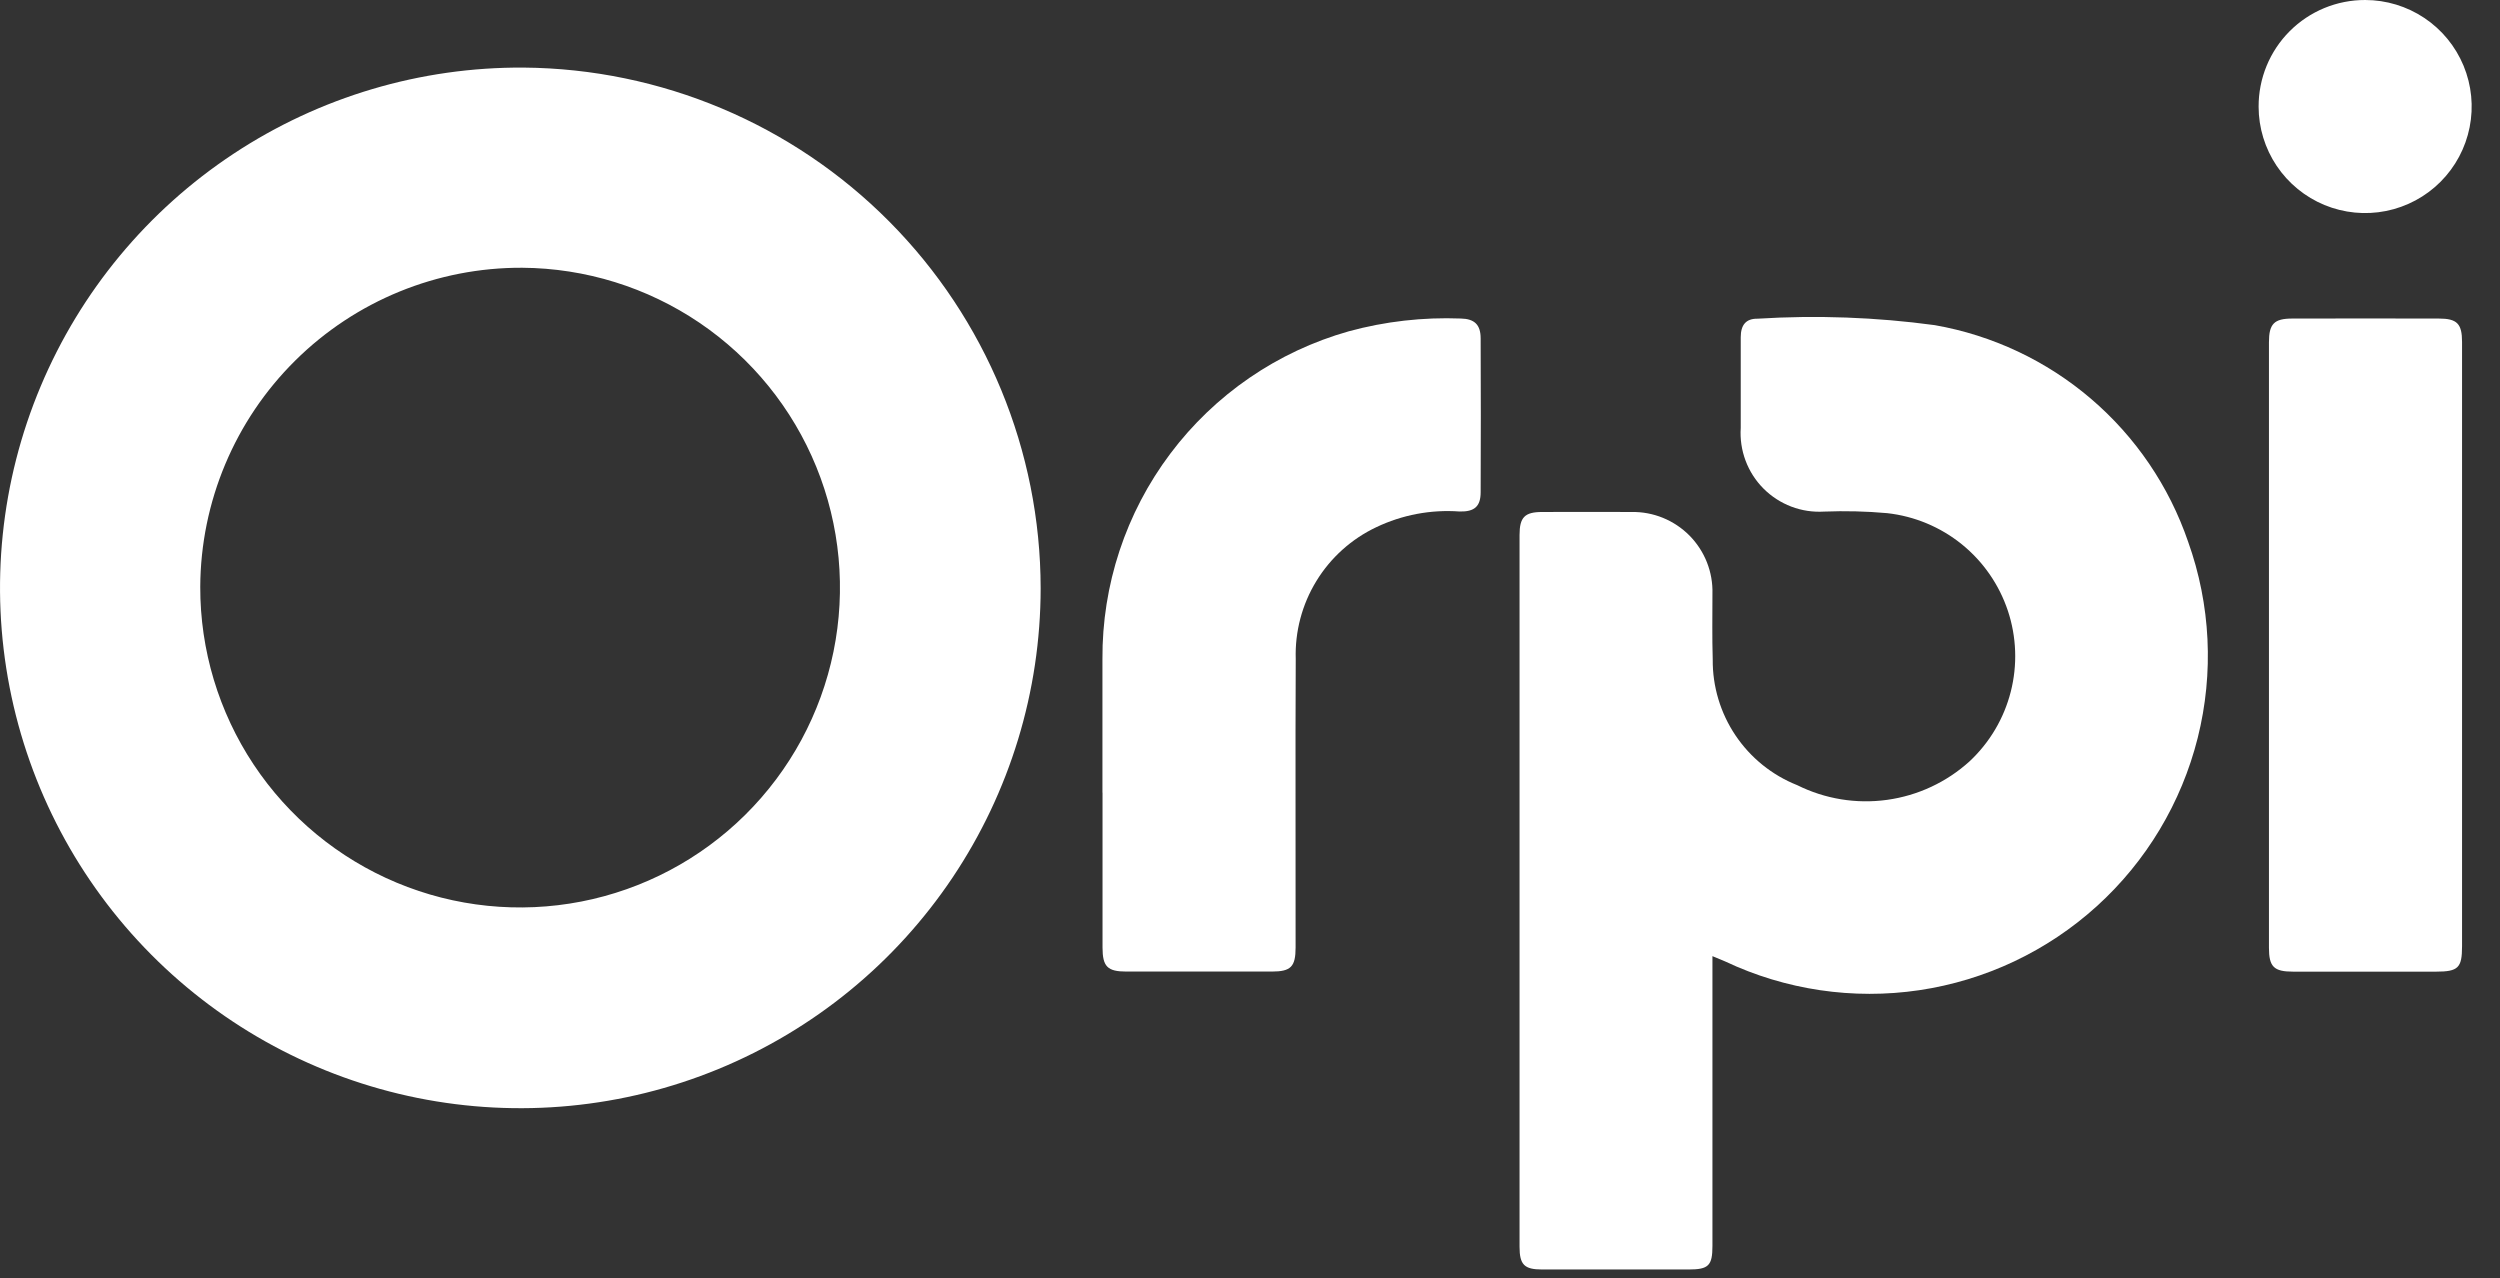
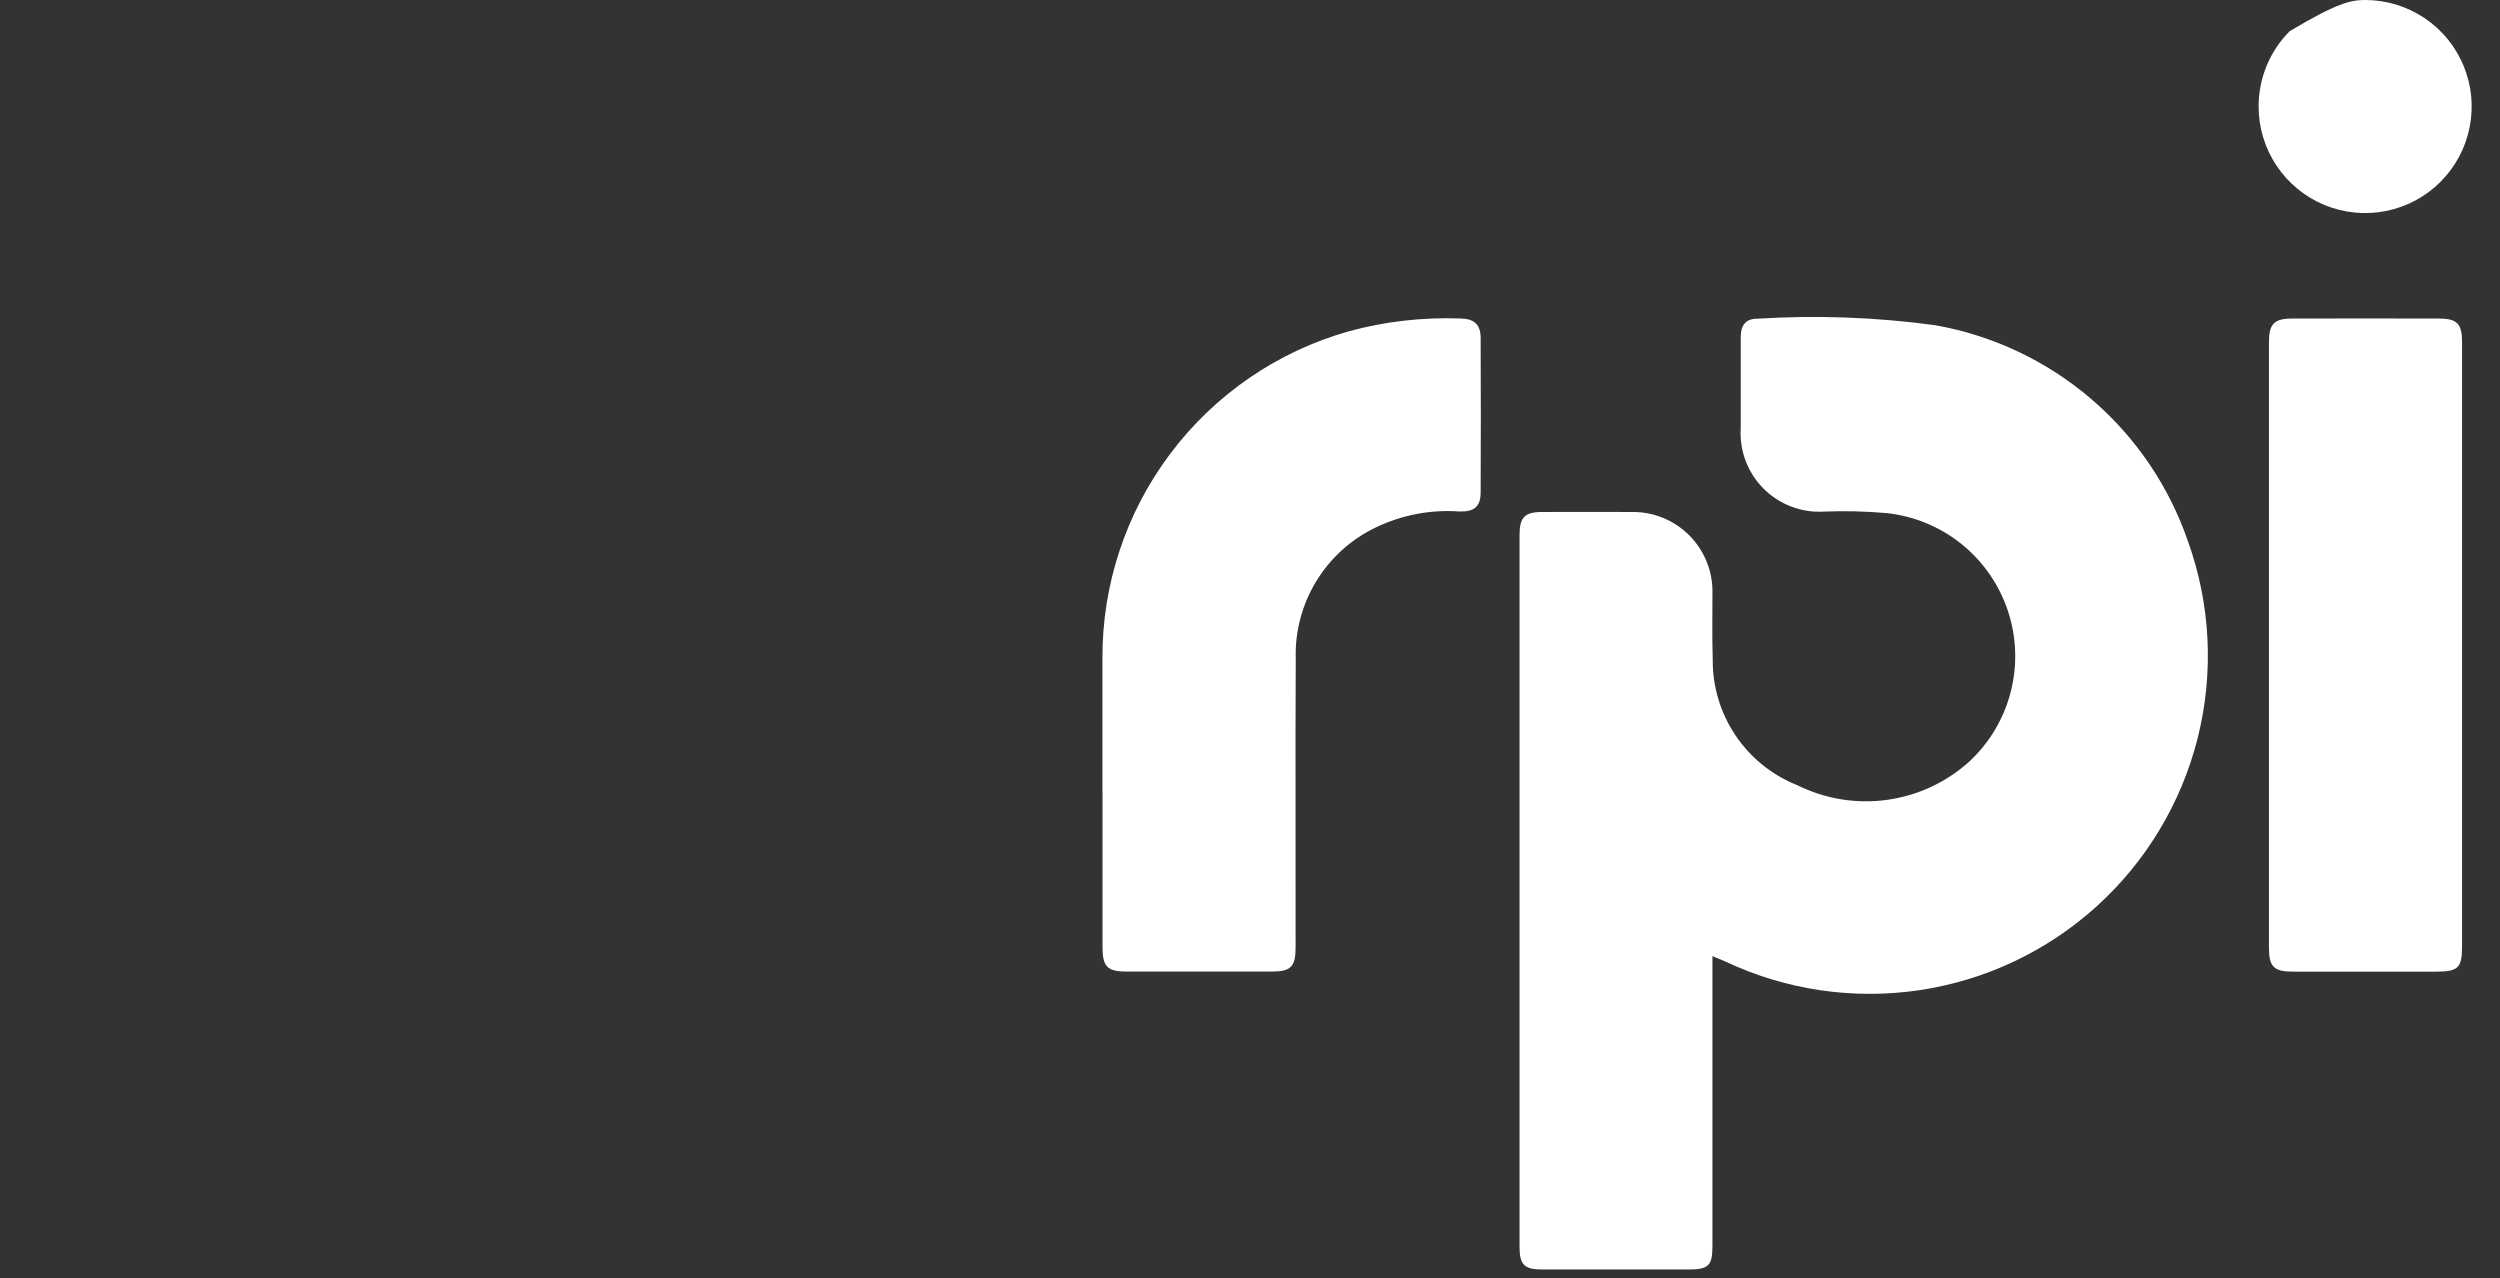
<svg xmlns="http://www.w3.org/2000/svg" width="88" height="45" viewBox="0 0 88 45" fill="none">
  <rect x="0" y="0" width="88" height="45" fill="#333333" stroke="none" />
-   <path d="M36.631 20.706C36.629 24.333 35.549 27.877 33.53 30.89C31.511 33.903 28.643 36.248 25.29 37.629C21.936 39.01 18.248 39.364 14.693 38.647C11.138 37.929 7.876 36.173 5.32 33.599C2.765 31.026 1.031 27.752 0.338 24.192C-0.355 20.632 0.025 16.946 1.43 13.602C2.834 10.258 5.199 7.407 8.226 5.409C11.252 3.411 14.804 2.356 18.431 2.379C23.268 2.418 27.894 4.365 31.302 7.798C34.71 11.23 36.626 15.869 36.631 20.706ZM7.049 20.655C7.043 22.88 7.697 25.056 8.927 26.91C10.158 28.764 11.909 30.211 13.962 31.07C16.014 31.929 18.275 32.16 20.459 31.735C22.643 31.31 24.652 30.248 26.232 28.682C27.813 27.116 28.894 25.117 29.339 22.937C29.784 20.758 29.574 18.495 28.734 16.434C27.895 14.374 26.463 12.609 24.621 11.361C22.779 10.114 20.609 9.44 18.384 9.425C15.392 9.411 12.517 10.586 10.391 12.693C8.265 14.799 7.063 17.663 7.049 20.655" fill="white" />
  <path d="M60.278 33.66V34.205C60.278 37.422 60.278 40.64 60.278 43.857C60.278 44.55 60.141 44.686 59.442 44.686C57.721 44.686 56.001 44.686 54.28 44.686C53.656 44.686 53.488 44.518 53.488 43.886C53.488 35.535 53.488 27.183 53.488 18.832C53.488 18.208 53.67 18.023 54.281 18.022C55.33 18.022 56.381 18.014 57.429 18.022C57.808 18.015 58.184 18.085 58.535 18.228C58.885 18.371 59.203 18.583 59.47 18.852C59.736 19.122 59.945 19.442 60.084 19.794C60.223 20.147 60.289 20.523 60.278 20.902C60.278 21.671 60.264 22.441 60.288 23.21C60.279 24.162 60.558 25.095 61.089 25.885C61.62 26.675 62.378 27.287 63.263 27.638C64.241 28.125 65.343 28.305 66.425 28.155C67.508 28.005 68.52 27.533 69.329 26.799C70.037 26.137 70.54 25.287 70.779 24.348C71.018 23.409 70.983 22.421 70.678 21.502C70.372 20.582 69.81 19.77 69.057 19.16C68.304 18.551 67.392 18.17 66.429 18.063C65.691 17.997 64.949 17.979 64.209 18.008C63.816 18.032 63.423 17.973 63.055 17.833C62.687 17.693 62.353 17.477 62.075 17.198C61.797 16.919 61.582 16.584 61.444 16.215C61.306 15.847 61.248 15.453 61.274 15.06C61.274 13.997 61.274 12.934 61.274 11.871C61.274 11.442 61.455 11.212 61.867 11.218C63.948 11.089 66.036 11.165 68.102 11.445C70.135 11.802 72.035 12.697 73.604 14.038C75.173 15.379 76.353 17.116 77.022 19.069C77.815 21.286 77.932 23.688 77.36 25.972C76.787 28.256 75.551 30.319 73.806 31.9C72.062 33.481 69.887 34.509 67.558 34.855C65.23 35.2 62.85 34.847 60.722 33.841C60.599 33.787 60.474 33.741 60.275 33.655" fill="white" />
  <path d="M38.806 27.903C38.806 26.336 38.806 24.77 38.806 23.203C38.789 20.596 39.627 18.054 41.194 15.97C42.76 13.885 44.967 12.371 47.476 11.662C48.76 11.312 50.089 11.161 51.419 11.212C51.904 11.222 52.119 11.431 52.119 11.912C52.127 13.716 52.127 15.52 52.119 17.324C52.119 17.824 51.905 18.017 51.377 18.005C50.368 17.931 49.357 18.122 48.444 18.558C47.571 18.971 46.838 19.631 46.335 20.455C45.831 21.279 45.58 22.232 45.61 23.197C45.593 26.581 45.61 29.966 45.605 33.35C45.605 34.028 45.441 34.198 44.77 34.199C43.064 34.199 41.358 34.199 39.651 34.199C38.981 34.199 38.81 34.023 38.809 33.355C38.809 31.537 38.809 29.719 38.809 27.901" fill="white" />
  <path d="M86.664 22.692C86.664 26.231 86.664 29.769 86.664 33.307C86.664 34.07 86.53 34.201 85.752 34.202C84.073 34.202 82.395 34.202 80.717 34.202C80.04 34.202 79.867 34.031 79.867 33.361C79.867 26.256 79.867 19.152 79.867 12.047C79.867 11.401 80.048 11.214 80.684 11.213C82.405 11.209 84.125 11.209 85.845 11.213C86.488 11.213 86.664 11.393 86.664 12.036C86.664 15.588 86.664 19.14 86.664 22.693" fill="white" />
-   <path d="M83.256 1.01145e-06C83.997 0.001 84.722 0.221 85.338 0.633C85.954 1.045 86.434 1.63 86.718 2.315C87.001 3 87.076 3.753 86.931 4.48C86.787 5.207 86.43 5.875 85.906 6.4C85.383 6.924 84.715 7.282 83.988 7.427C83.262 7.573 82.508 7.499 81.823 7.217C81.138 6.934 80.552 6.454 80.139 5.839C79.726 5.223 79.504 4.499 79.503 3.758C79.501 3.264 79.597 2.775 79.784 2.319C79.972 1.862 80.248 1.447 80.597 1.098C80.946 0.748 81.361 0.472 81.817 0.283C82.273 0.095 82.762 -0.001 83.256 1.01145e-06" fill="white" />
+   <path d="M83.256 1.01145e-06C83.997 0.001 84.722 0.221 85.338 0.633C85.954 1.045 86.434 1.63 86.718 2.315C87.001 3 87.076 3.753 86.931 4.48C86.787 5.207 86.43 5.875 85.906 6.4C85.383 6.924 84.715 7.282 83.988 7.427C83.262 7.573 82.508 7.499 81.823 7.217C81.138 6.934 80.552 6.454 80.139 5.839C79.726 5.223 79.504 4.499 79.503 3.758C79.501 3.264 79.597 2.775 79.784 2.319C79.972 1.862 80.248 1.447 80.597 1.098C82.273 0.095 82.762 -0.001 83.256 1.01145e-06" fill="white" />
</svg>